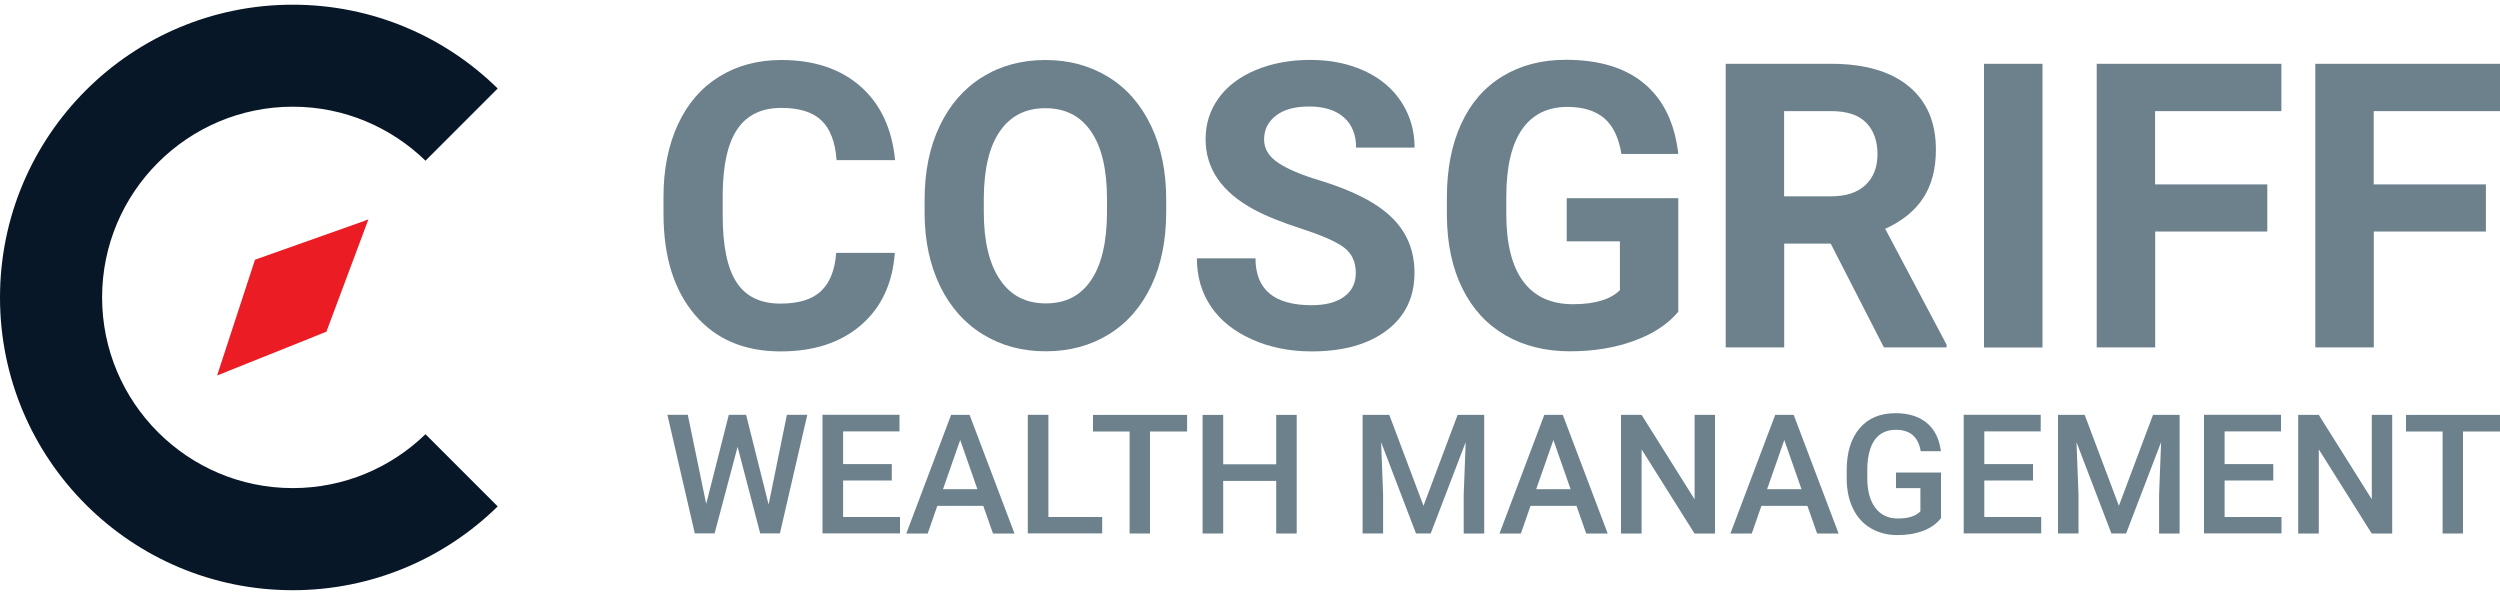
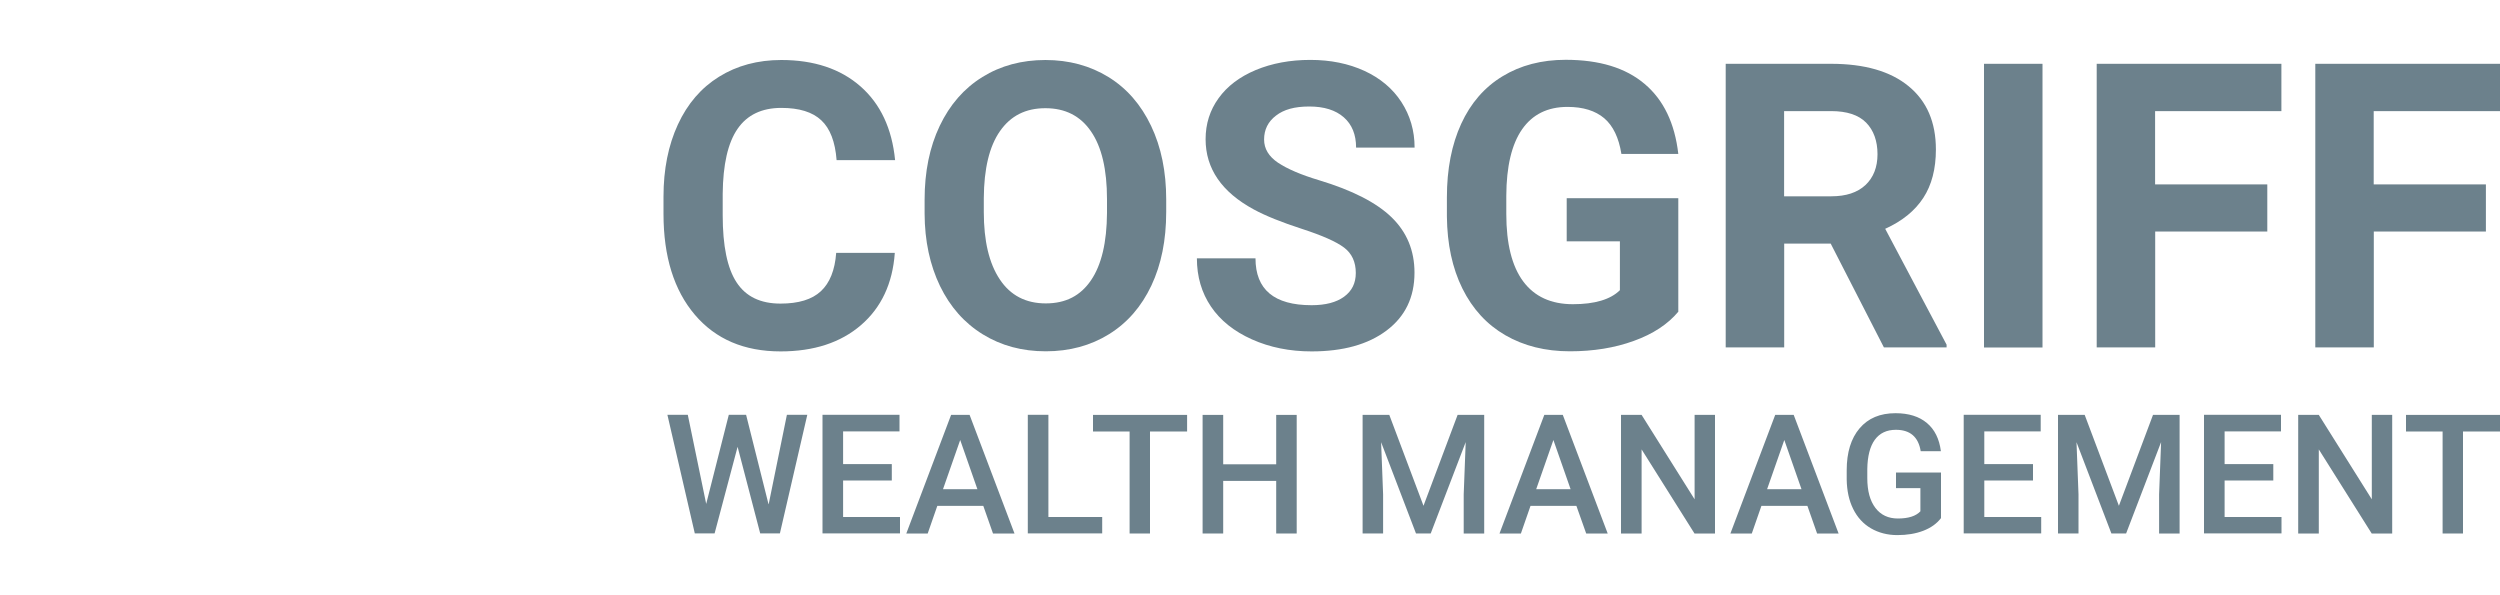
<svg xmlns="http://www.w3.org/2000/svg" id="Layer_1" viewBox="0 0 250 59.5">
  <defs>
    <style>
      .cls-1 {
        fill: #6c818c;
      }

      .cls-2 {
        fill: #081728;
      }

      .cls-3 {
        fill: #ec1c24;
      }
    </style>
  </defs>
  <g>
    <g>
      <path class="cls-1" d="M89.48,25.3c-.22,3.05-1.35,5.46-3.38,7.21-2.03,1.75-4.71,2.63-8.04,2.63-3.64,0-6.5-1.22-8.58-3.67-2.08-2.45-3.13-5.81-3.13-10.08v-1.73c0-2.73.48-5.13,1.44-7.21.96-2.08,2.33-3.67,4.12-4.78,1.79-1.11,3.86-1.67,6.22-1.67,3.27,0,5.91.88,7.91,2.63,2,1.75,3.16,4.22,3.47,7.38h-5.85c-.14-1.83-.65-3.16-1.53-3.98-.88-.83-2.21-1.24-4-1.24-1.95,0-3.41.7-4.37,2.09-.97,1.4-1.46,3.56-1.49,6.5v2.14c0,3.07.46,5.31,1.39,6.72.93,1.42,2.39,2.12,4.39,2.12,1.81,0,3.15-.41,4.04-1.24s1.4-2.1,1.53-3.83h5.85Z" />
      <path class="cls-1" d="M116.62,21.21c0,2.79-.49,5.24-1.48,7.34-.99,2.1-2.4,3.73-4.24,4.87-1.84,1.14-3.95,1.71-6.32,1.71s-4.45-.56-6.29-1.69c-1.84-1.13-3.27-2.74-4.29-4.84-1.01-2.1-1.53-4.51-1.54-7.24v-1.4c0-2.79.5-5.25,1.51-7.37,1.01-2.12,2.43-3.75,4.27-4.89,1.84-1.14,3.94-1.7,6.3-1.7s4.46.57,6.3,1.7,3.26,2.77,4.27,4.89c1.01,2.12,1.51,4.58,1.51,7.35v1.27ZM110.7,19.92c0-2.97-.53-5.23-1.6-6.78-1.06-1.55-2.58-2.32-4.56-2.32s-3.47.76-4.54,2.29c-1.07,1.53-1.6,3.76-1.62,6.71v1.38c0,2.9.53,5.14,1.6,6.74,1.06,1.6,2.6,2.4,4.6,2.4s3.47-.77,4.52-2.31c1.05-1.54,1.58-3.78,1.6-6.73v-1.38Z" />
      <path class="cls-1" d="M135.58,27.3c0-1.1-.39-1.95-1.17-2.54-.78-.59-2.18-1.21-4.21-1.87s-3.63-1.3-4.81-1.94c-3.22-1.74-4.83-4.09-4.83-7.03,0-1.53.43-2.9,1.3-4.1.86-1.2,2.1-2.14,3.72-2.82,1.62-.67,3.43-1.01,5.45-1.01s3.83.37,5.42,1.1c1.58.73,2.82,1.77,3.69,3.11s1.32,2.86,1.32,4.56h-5.85c0-1.3-.41-2.31-1.23-3.03-.82-.72-1.97-1.08-3.45-1.08s-2.54.3-3.33.91c-.79.6-1.19,1.4-1.19,2.39,0,.92.46,1.69,1.39,2.32.93.62,2.3,1.21,4.1,1.75,3.32,1,5.75,2.24,7.27,3.72,1.52,1.48,2.28,3.32,2.28,5.53,0,2.46-.93,4.38-2.79,5.78-1.86,1.4-4.36,2.09-7.5,2.09-2.18,0-4.17-.4-5.96-1.2-1.79-.8-3.16-1.89-4.1-3.28-.94-1.39-1.41-3-1.41-4.83h5.86c0,3.13,1.87,4.69,5.61,4.69,1.39,0,2.47-.28,3.25-.85s1.17-1.35,1.17-2.37Z" />
      <path class="cls-1" d="M167.84,31.16c-1.05,1.26-2.54,2.24-4.46,2.93-1.92.7-4.05,1.04-6.39,1.04-2.46,0-4.61-.54-6.46-1.61-1.85-1.07-3.28-2.63-4.29-4.67-1.01-2.04-1.52-4.44-1.55-7.19v-1.93c0-2.83.48-5.28,1.43-7.35.95-2.07,2.33-3.66,4.13-4.75,1.8-1.1,3.91-1.65,6.32-1.65,3.36,0,5.99.8,7.89,2.41,1.9,1.6,3.02,3.94,3.37,7h-5.69c-.26-1.62-.83-2.81-1.72-3.57-.89-.75-2.11-1.13-3.67-1.13-1.99,0-3.5.75-4.54,2.24s-1.57,3.72-1.58,6.66v1.81c0,2.97.56,5.22,1.69,6.74,1.13,1.52,2.79,2.28,4.97,2.28s3.76-.47,4.7-1.4v-4.89h-5.32v-4.31h11.16v11.32Z" />
      <path class="cls-1" d="M183.08,24.36h-4.66v10.38h-5.85V6.38h10.54c3.35,0,5.94.75,7.75,2.24,1.82,1.49,2.73,3.6,2.73,6.33,0,1.94-.42,3.55-1.26,4.84-.84,1.29-2.11,2.32-3.81,3.09l6.14,11.59v.27h-6.27l-5.32-10.38ZM178.42,19.63h4.71c1.47,0,2.6-.37,3.41-1.12.8-.75,1.21-1.78,1.21-3.09s-.38-2.39-1.14-3.16c-.76-.77-1.93-1.15-3.5-1.15h-4.7v8.51Z" />
      <path class="cls-1" d="M204.25,34.75h-5.85V6.38h5.85v28.37Z" />
      <path class="cls-1" d="M226.74,23.15h-11.22v11.59h-5.85V6.38h18.47v4.73h-12.63v7.33h11.22v4.72Z" />
      <path class="cls-1" d="M248.6,23.15h-11.22v11.59h-5.85V6.38h18.47v4.73h-12.63v7.33h11.22v4.72Z" />
    </g>
    <g>
      <path class="cls-1" d="M76.87,50.41l1.82-8.93h2.04l-2.74,11.86h-1.97l-2.26-8.66-2.3,8.66h-1.98l-2.74-11.86h2.04l1.84,8.91,2.26-8.91h1.73l2.24,8.93Z" />
      <path class="cls-1" d="M89.18,48.05h-4.87v3.65h5.69v1.64h-7.75v-11.86h7.7v1.66h-5.64v3.27h4.87v1.63Z" />
      <path class="cls-1" d="M98.32,50.59h-4.59l-.96,2.76h-2.14l4.48-11.86h1.85l4.49,11.86h-2.15l-.97-2.76ZM94.3,48.92h3.44l-1.72-4.92-1.72,4.92Z" />
      <path class="cls-1" d="M104.84,51.7h5.38v1.64h-7.44v-11.86h2.06v10.21Z" />
      <path class="cls-1" d="M118.7,43.15h-3.7v10.2h-2.04v-10.2h-3.66v-1.66h9.41v1.66Z" />
      <path class="cls-1" d="M129.67,53.35h-2.05v-5.26h-5.3v5.26h-2.06v-11.86h2.06v4.94h5.3v-4.94h2.05v11.86Z" />
      <path class="cls-1" d="M138.93,41.49l3.42,9.09,3.41-9.09h2.66v11.86h-2.05v-3.91l.2-5.23-3.5,9.14h-1.47l-3.49-9.13.2,5.22v3.91h-2.05v-11.86h2.67Z" />
-       <path class="cls-1" d="M157.64,50.59h-4.59l-.96,2.76h-2.14l4.48-11.86h1.85l4.49,11.86h-2.15l-.97-2.76ZM153.62,48.92h3.44l-1.72-4.92-1.72,4.92Z" />
+       <path class="cls-1" d="M157.64,50.59h-4.59l-.96,2.76h-2.14l4.48-11.86h1.85l4.49,11.86h-2.15ZM153.62,48.92h3.44l-1.72-4.92-1.72,4.92Z" />
      <path class="cls-1" d="M171.51,53.35h-2.06l-5.29-8.41v8.41h-2.06v-11.86h2.06l5.3,8.44v-8.44h2.04v11.86Z" />
      <path class="cls-1" d="M180.73,50.59h-4.59l-.96,2.76h-2.14l4.48-11.86h1.85l4.49,11.86h-2.15l-.97-2.76ZM176.71,48.92h3.44l-1.72-4.92-1.72,4.92Z" />
      <path class="cls-1" d="M194.1,51.81c-.43.56-1.02.98-1.78,1.27-.76.29-1.62.43-2.59.43s-1.87-.23-2.64-.68c-.77-.45-1.36-1.1-1.77-1.93-.42-.84-.63-1.82-.65-2.94v-.93c0-1.79.43-3.19,1.29-4.2.86-1.01,2.05-1.51,3.59-1.51,1.32,0,2.37.33,3.14.98.78.65,1.24,1.59,1.4,2.82h-2.02c-.23-1.43-1.06-2.14-2.48-2.14-.92,0-1.62.33-2.11,1-.48.66-.73,1.64-.75,2.92v.91c0,1.28.27,2.27.81,2.98.54.71,1.29,1.06,2.25,1.06,1.05,0,1.8-.24,2.25-.72v-2.32h-2.44v-1.56h4.5v4.54Z" />
      <path class="cls-1" d="M203.3,48.05h-4.87v3.65h5.69v1.64h-7.75v-11.86h7.7v1.66h-5.64v3.27h4.87v1.63Z" />
      <path class="cls-1" d="M208.47,41.49l3.42,9.09,3.41-9.09h2.66v11.86h-2.05v-3.91l.2-5.23-3.5,9.14h-1.47l-3.49-9.13.2,5.22v3.91h-2.05v-11.86h2.67Z" />
      <path class="cls-1" d="M227.33,48.05h-4.87v3.65h5.69v1.64h-7.75v-11.86h7.7v1.66h-5.64v3.27h4.87v1.63Z" />
      <path class="cls-1" d="M239.23,53.35h-2.06l-5.29-8.41v8.41h-2.06v-11.86h2.06l5.3,8.44v-8.44h2.04v11.86Z" />
      <path class="cls-1" d="M250,43.15h-3.7v10.2h-2.04v-10.2h-3.66v-1.66h9.41v1.66Z" />
    </g>
  </g>
  <g>
-     <path class="cls-2" d="M42.55,43.42l7.22,7.22c-5.28,5.18-12.52,8.38-20.5,8.38C13.1,59.02,0,45.92,0,29.75S13.1.47,29.27.47c7.98,0,15.22,3.19,20.5,8.38l-7.22,7.22c-3.44-3.34-8.12-5.4-13.27-5.4-10.51,0-19.07,8.55-19.07,19.07s8.55,19.07,19.07,19.07c5.15,0,9.84-2.06,13.27-5.39Z" />
-     <path class="cls-3" d="M36.47,22.08l-10.97,3.89-3.79,11.58,10.63-4.26.3-.12,4.2-11.23-.37.13Z" />
-   </g>
+     </g>
</svg>